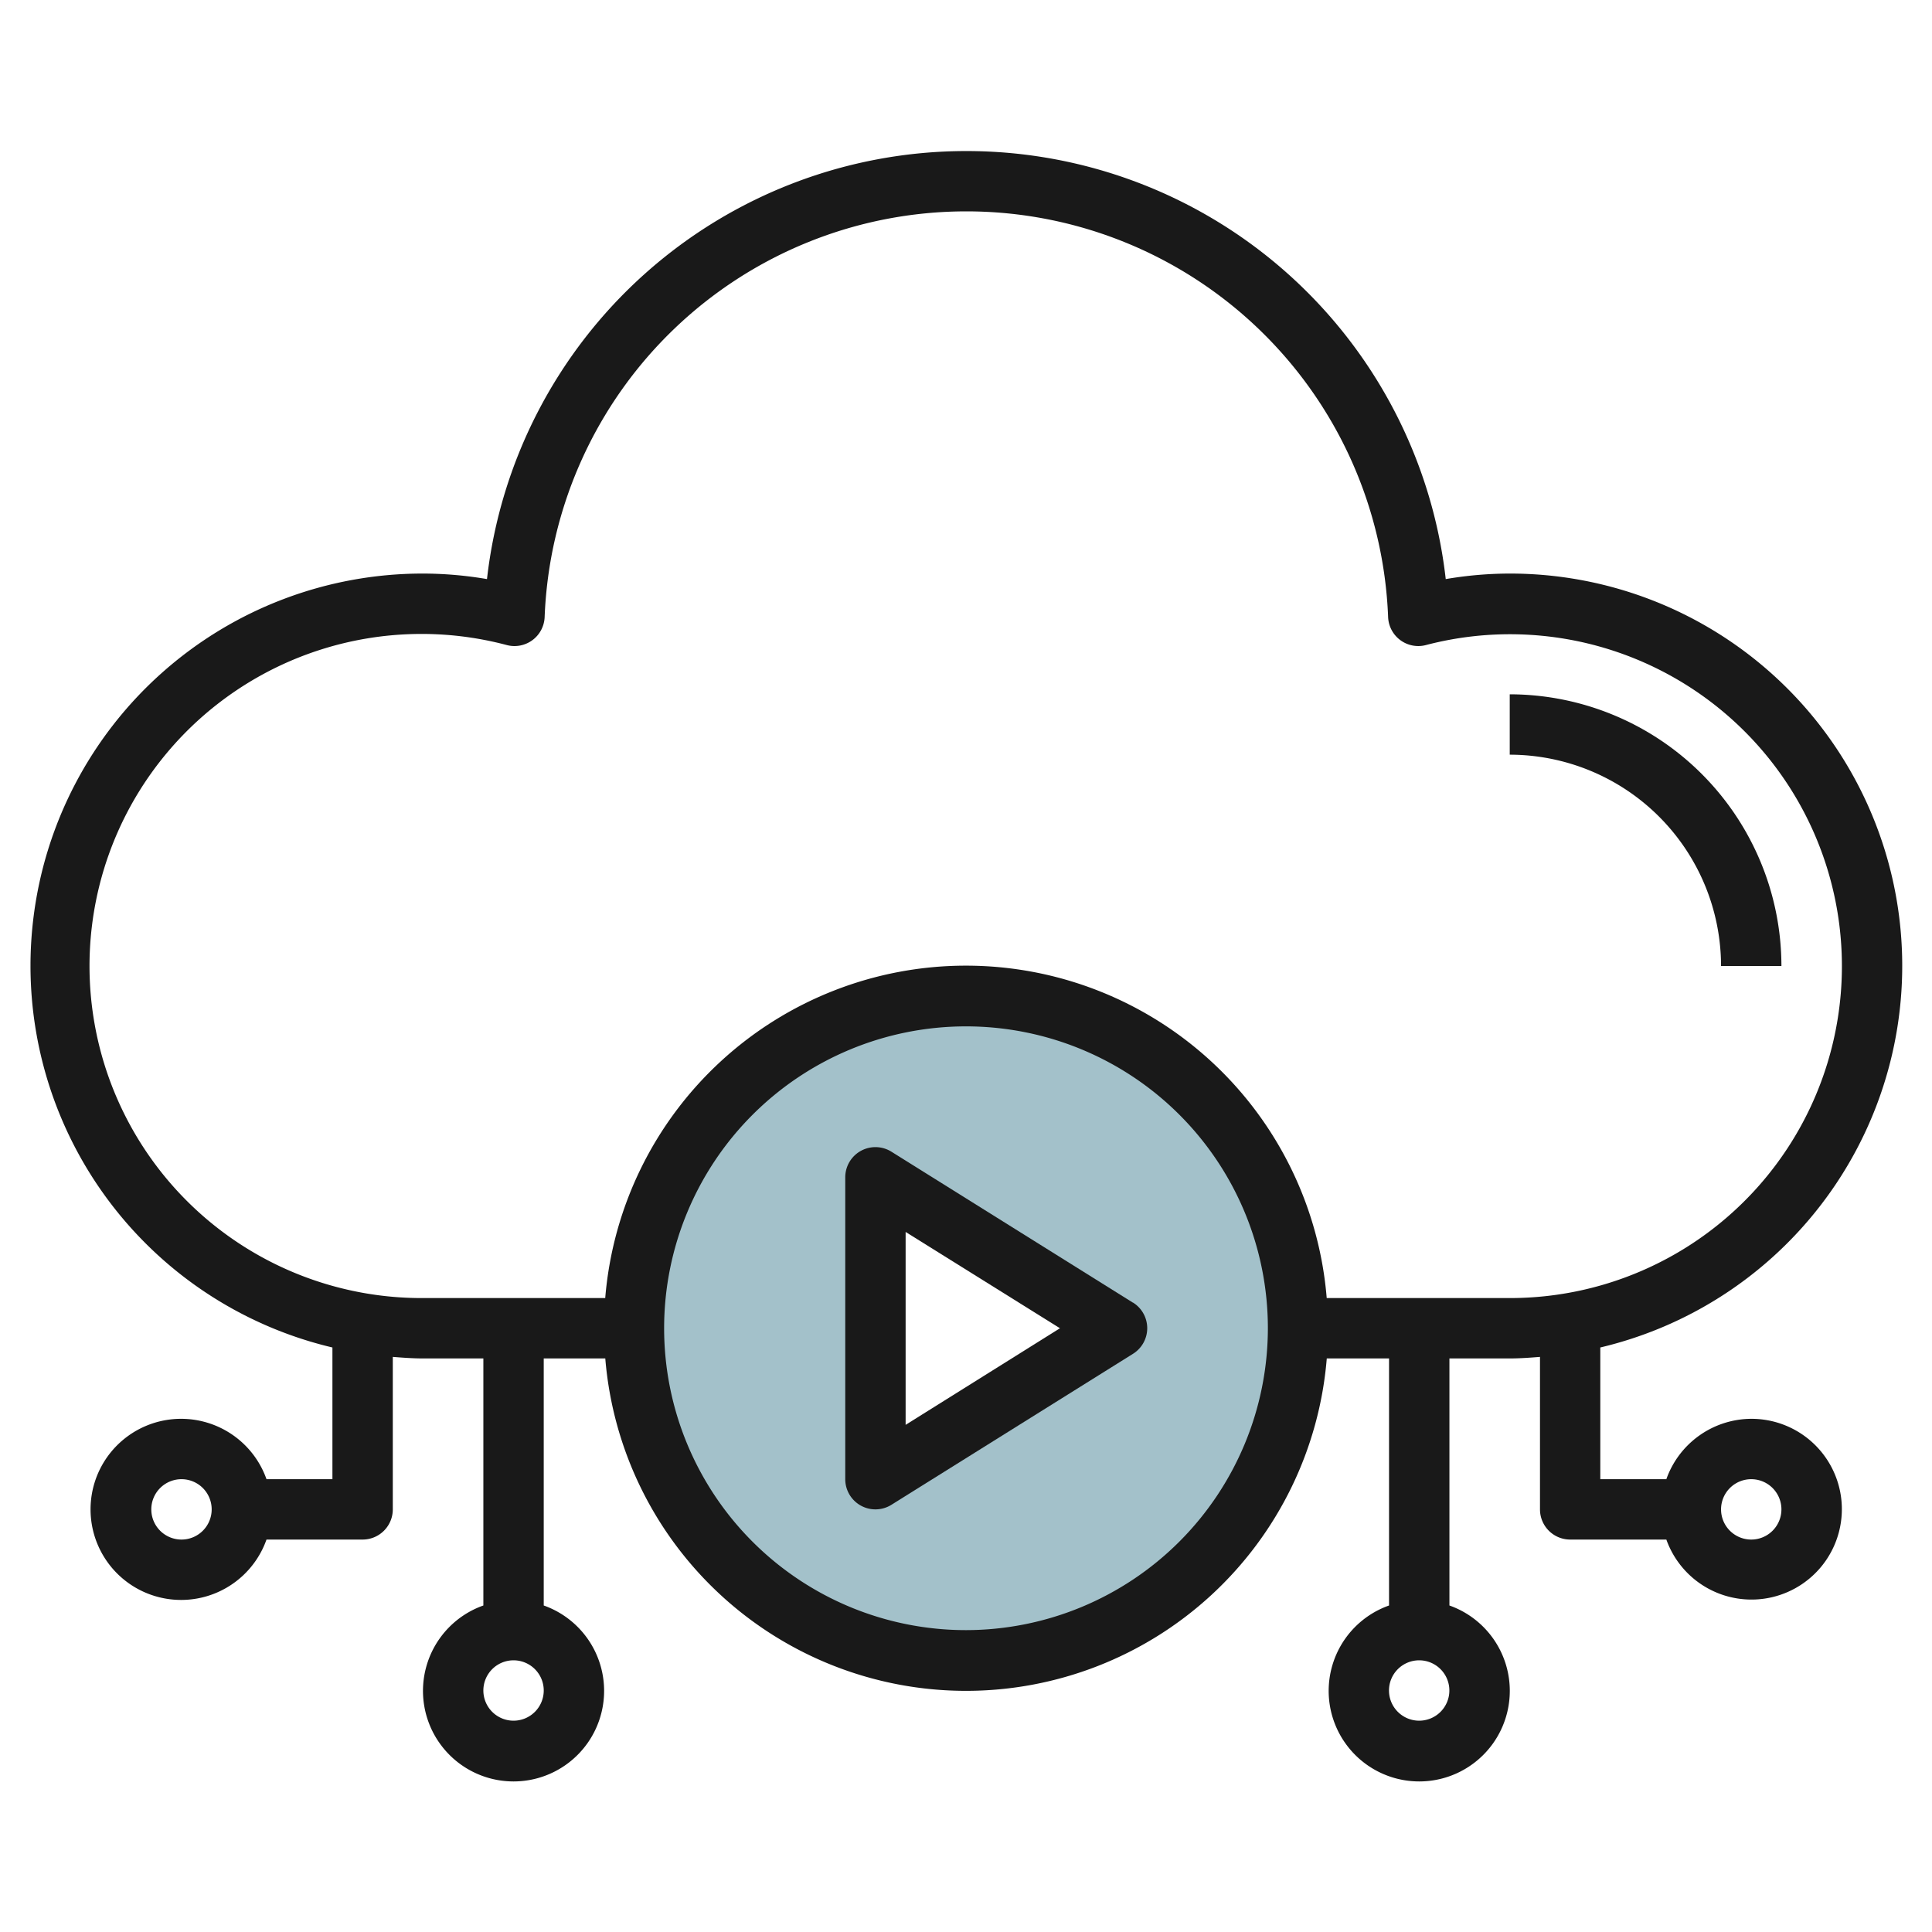
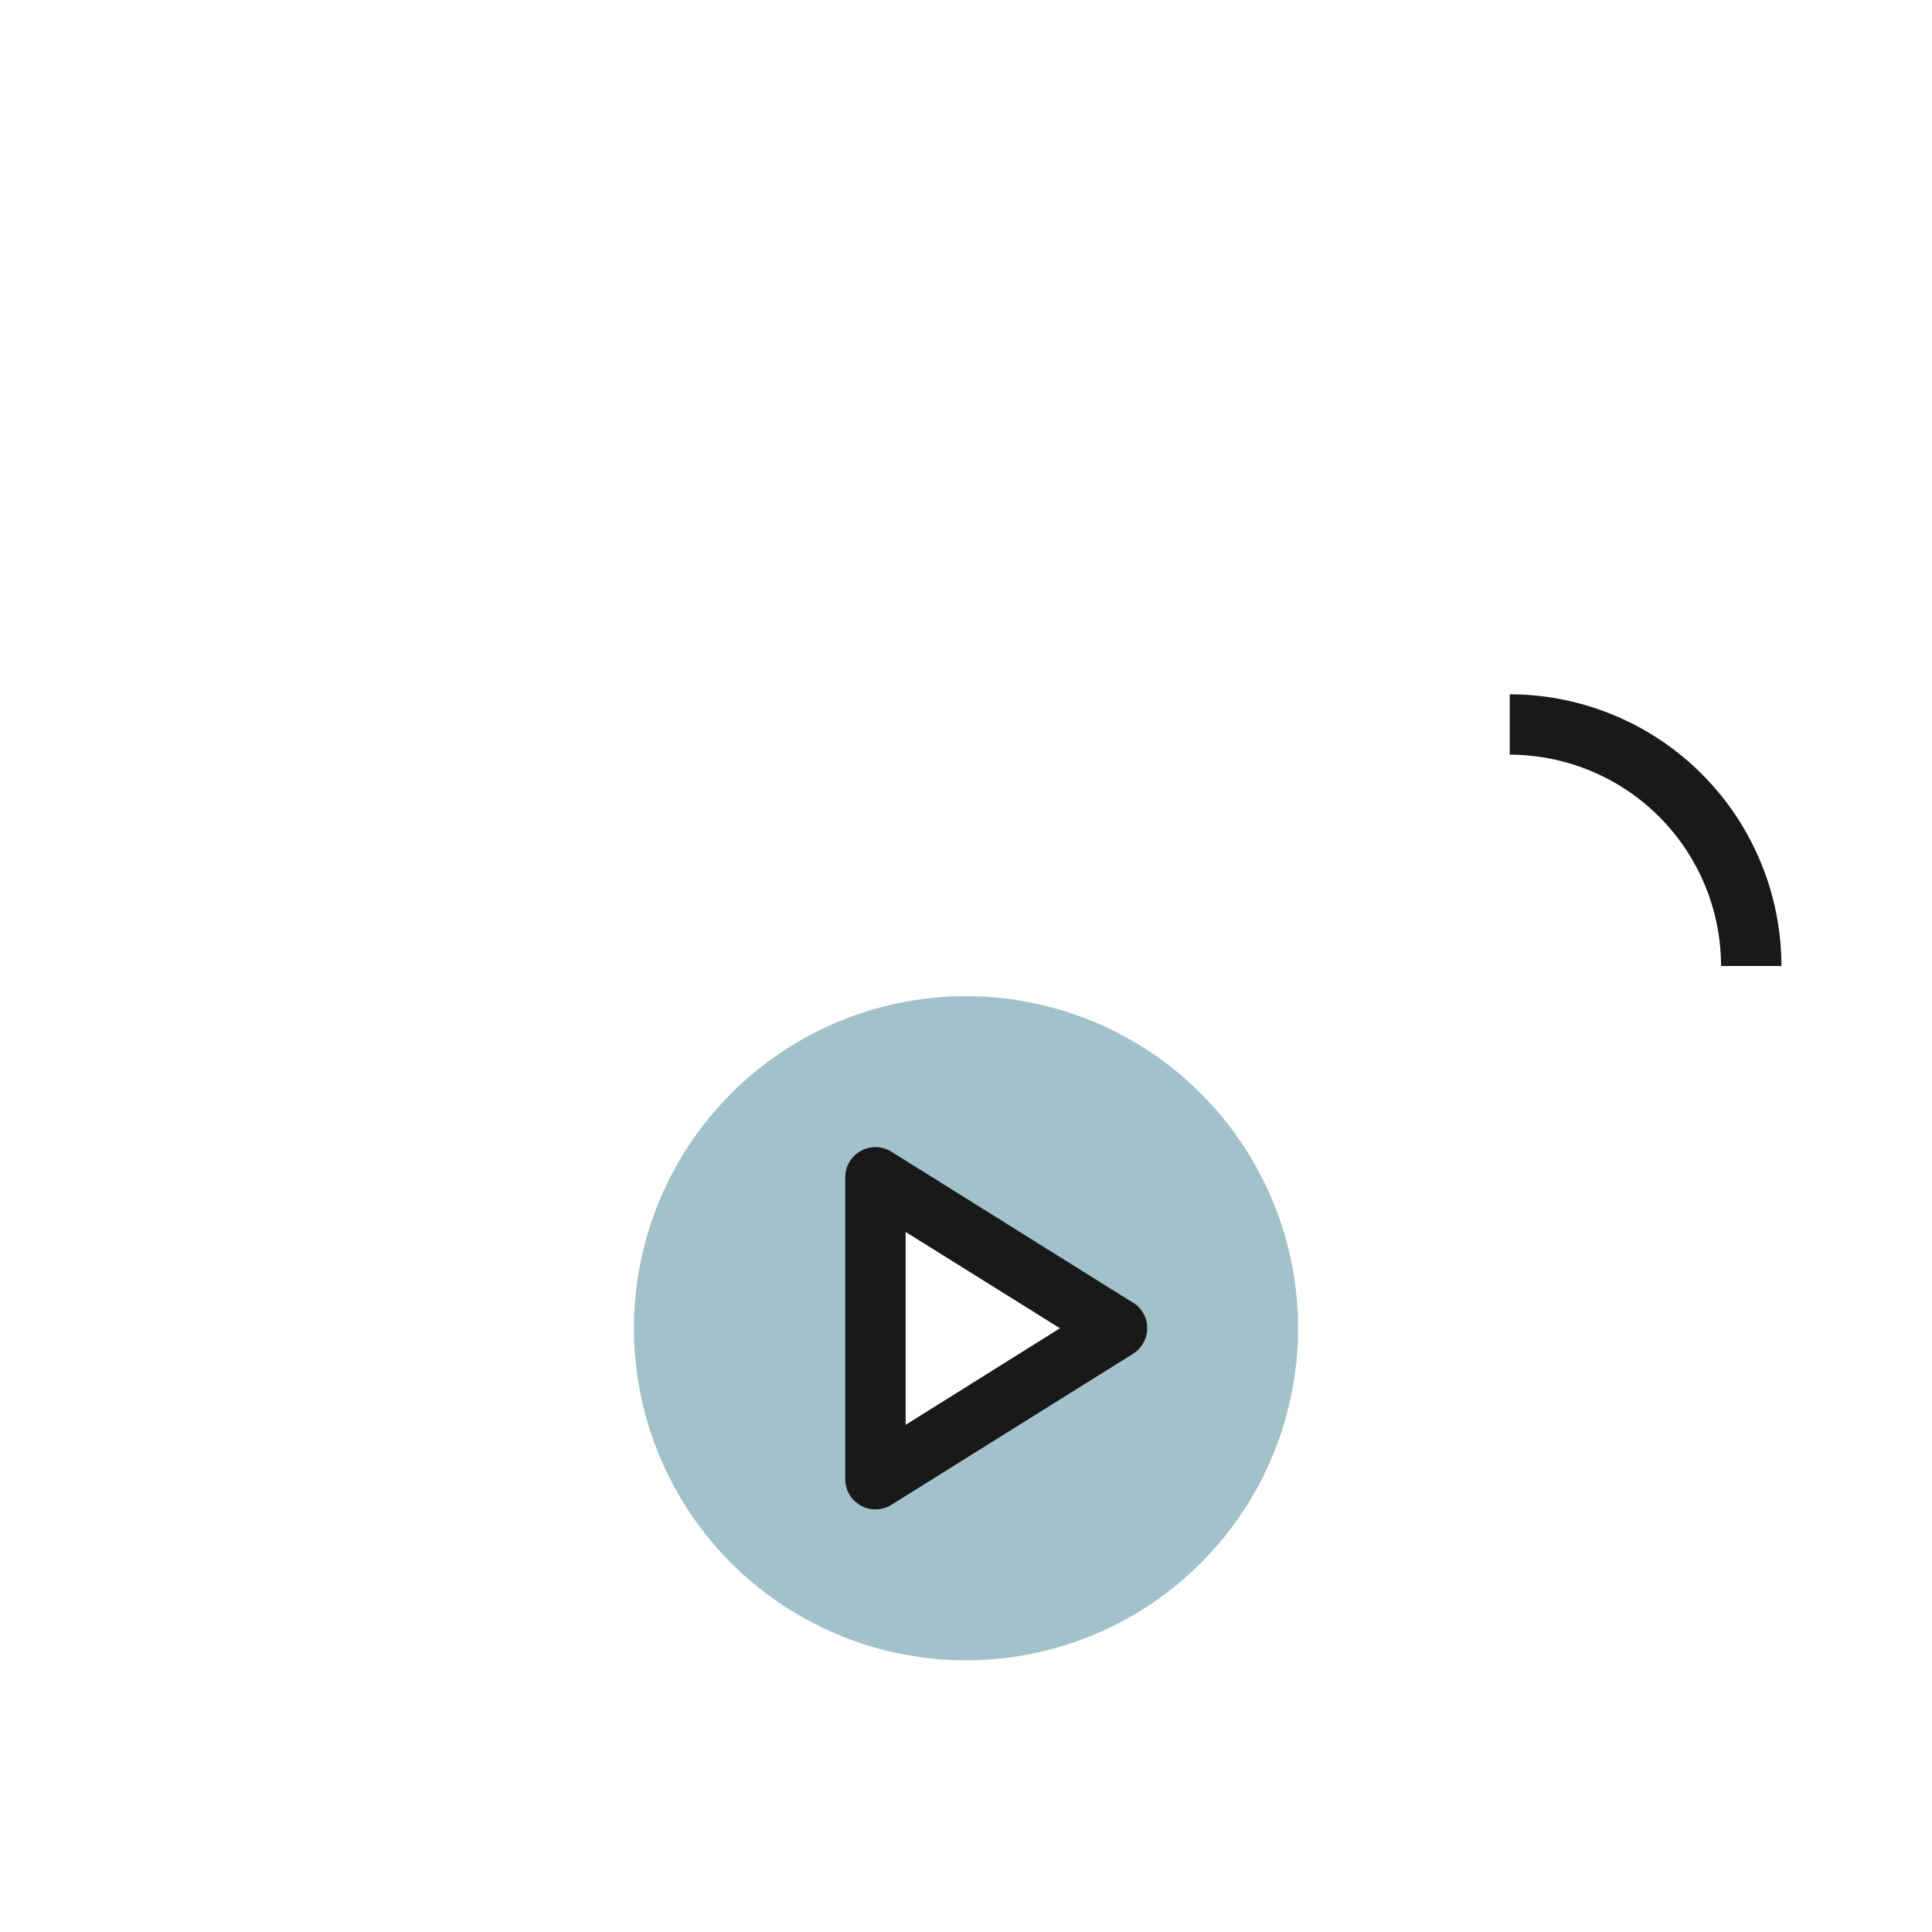
<svg xmlns="http://www.w3.org/2000/svg" height="512" viewBox="0 0 64 64" width="512">
  <g id="Layer_27" data-name="Layer 27">
    <path d="m32 33a11 11 0 1 0 11 11 11 11 0 0 0 -11-11zm-3 16v-10l8 5z" fill="#a3c1ca" />
    <g fill="#191919">
      <path d="m50.012 23v2a7.008 7.008 0 0 1 7 7h2a9.01 9.01 0 0 0 -9-9z" />
-       <path d="m58.012 47a3 3 0 0 0 -2.812 2h-2.188v-4.363a12.993 12.993 0 0 0 -3-25.637 12.686 12.686 0 0 0 -2.12.183 15.982 15.982 0 0 0 -31.76 0 12.686 12.686 0 0 0 -2.12-.183 12.993 12.993 0 0 0 -3 25.637v4.363h-2.184a3 3 0 1 0 0 2h3.184a1 1 0 0 0 1-1v-5.051c.331.026.663.051 1 .051h2v8.184a3 3 0 1 0 2 0v-8.184h2.039a11.99 11.99 0 0 0 23.9 0h2.063v8.184a3 3 0 1 0 2 0v-8.184h2c.338 0 .669-.025 1-.051v5.051a1 1 0 0 0 1 1h3.186a2.994 2.994 0 1 0 2.815-4zm-52 4a1 1 0 1 1 1-1 1 1 0 0 1 -1 1zm11 6a1 1 0 1 1 1-1 1 1 0 0 1 -1 1zm30 0a1 1 0 1 1 1-1 1 1 0 0 1 -1 1zm-15.012-3a10 10 0 1 1 10-10 10.011 10.011 0 0 1 -10 10zm11.949-11a11.99 11.99 0 0 0 -23.9 0h-6.037a11 11 0 1 1 2.778-21.631 1 1 0 0 0 1.252-.928 13.981 13.981 0 0 1 27.941 0 1 1 0 0 0 1.251.928 10.995 10.995 0 1 1 2.778 21.631zm14.063 8a1 1 0 1 1 1-1 1 1 0 0 1 -1 1z" />
      <path d="m37.53 43.152-8-5a1 1 0 0 0 -1.53.848v10a1 1 0 0 0 1.53.848l8-5a1 1 0 0 0 0-1.7zm-7.53 4.048v-6.39l5.113 3.19z" />
    </g>
  </g>
</svg>